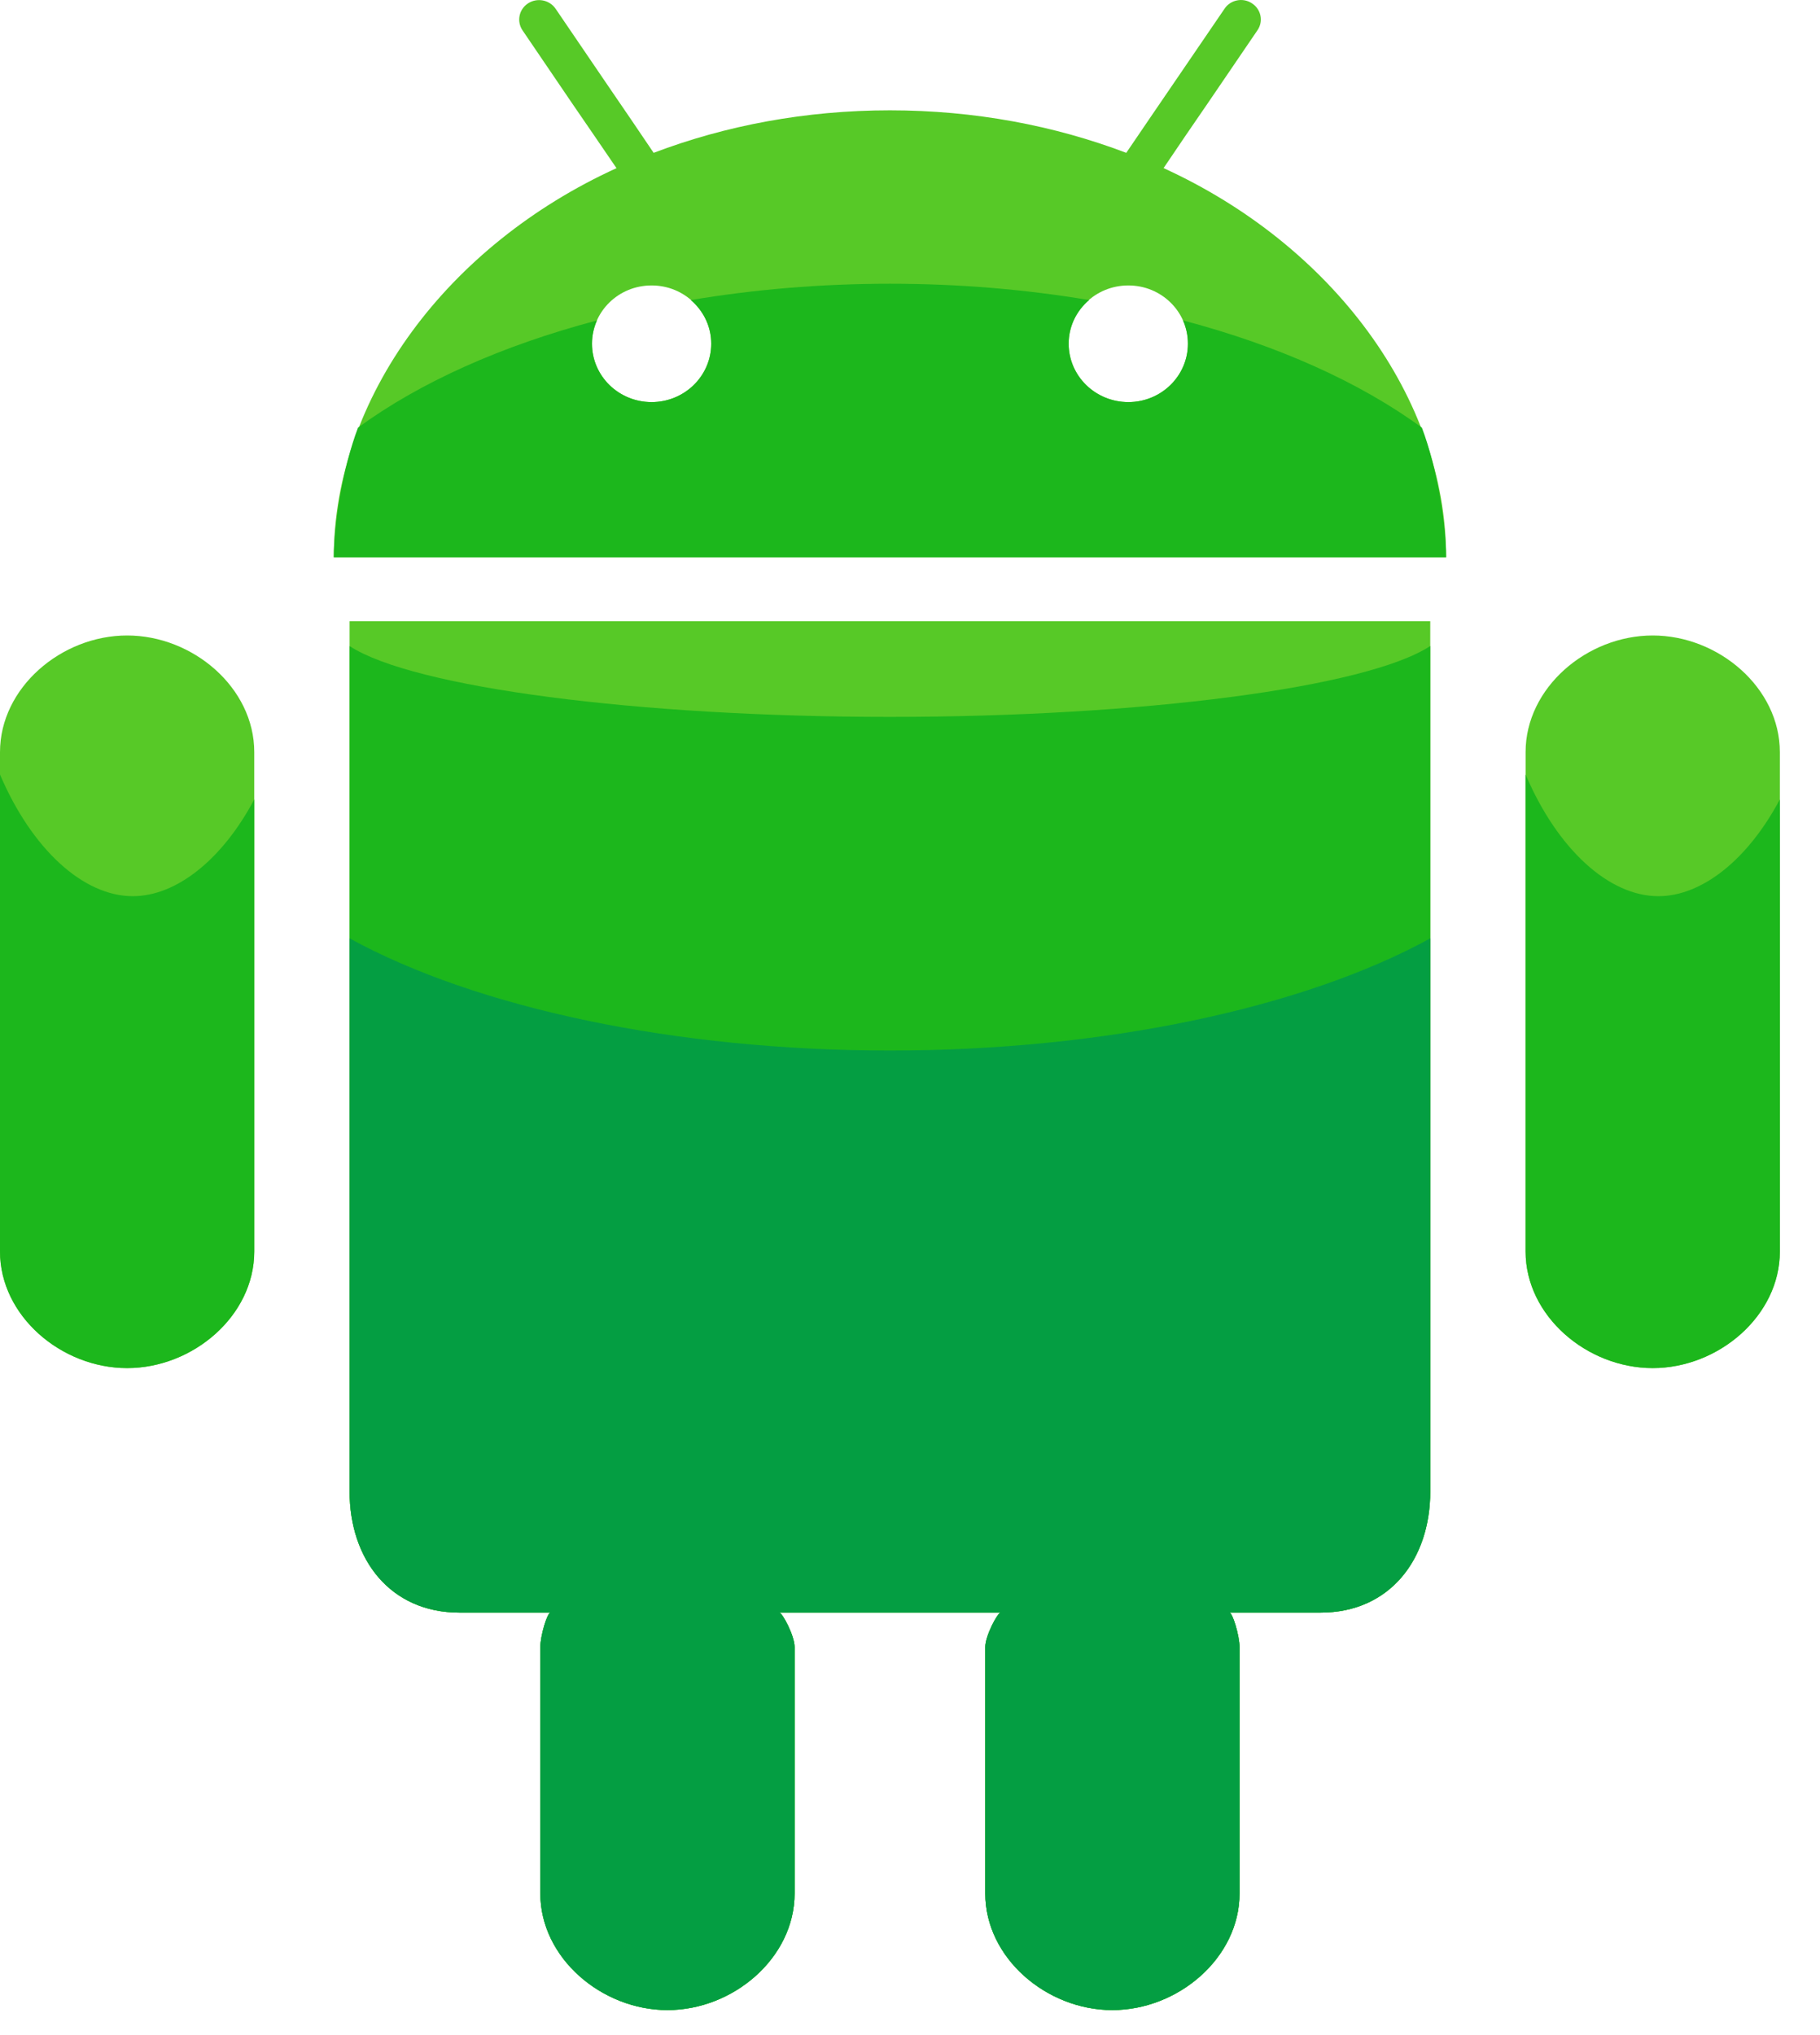
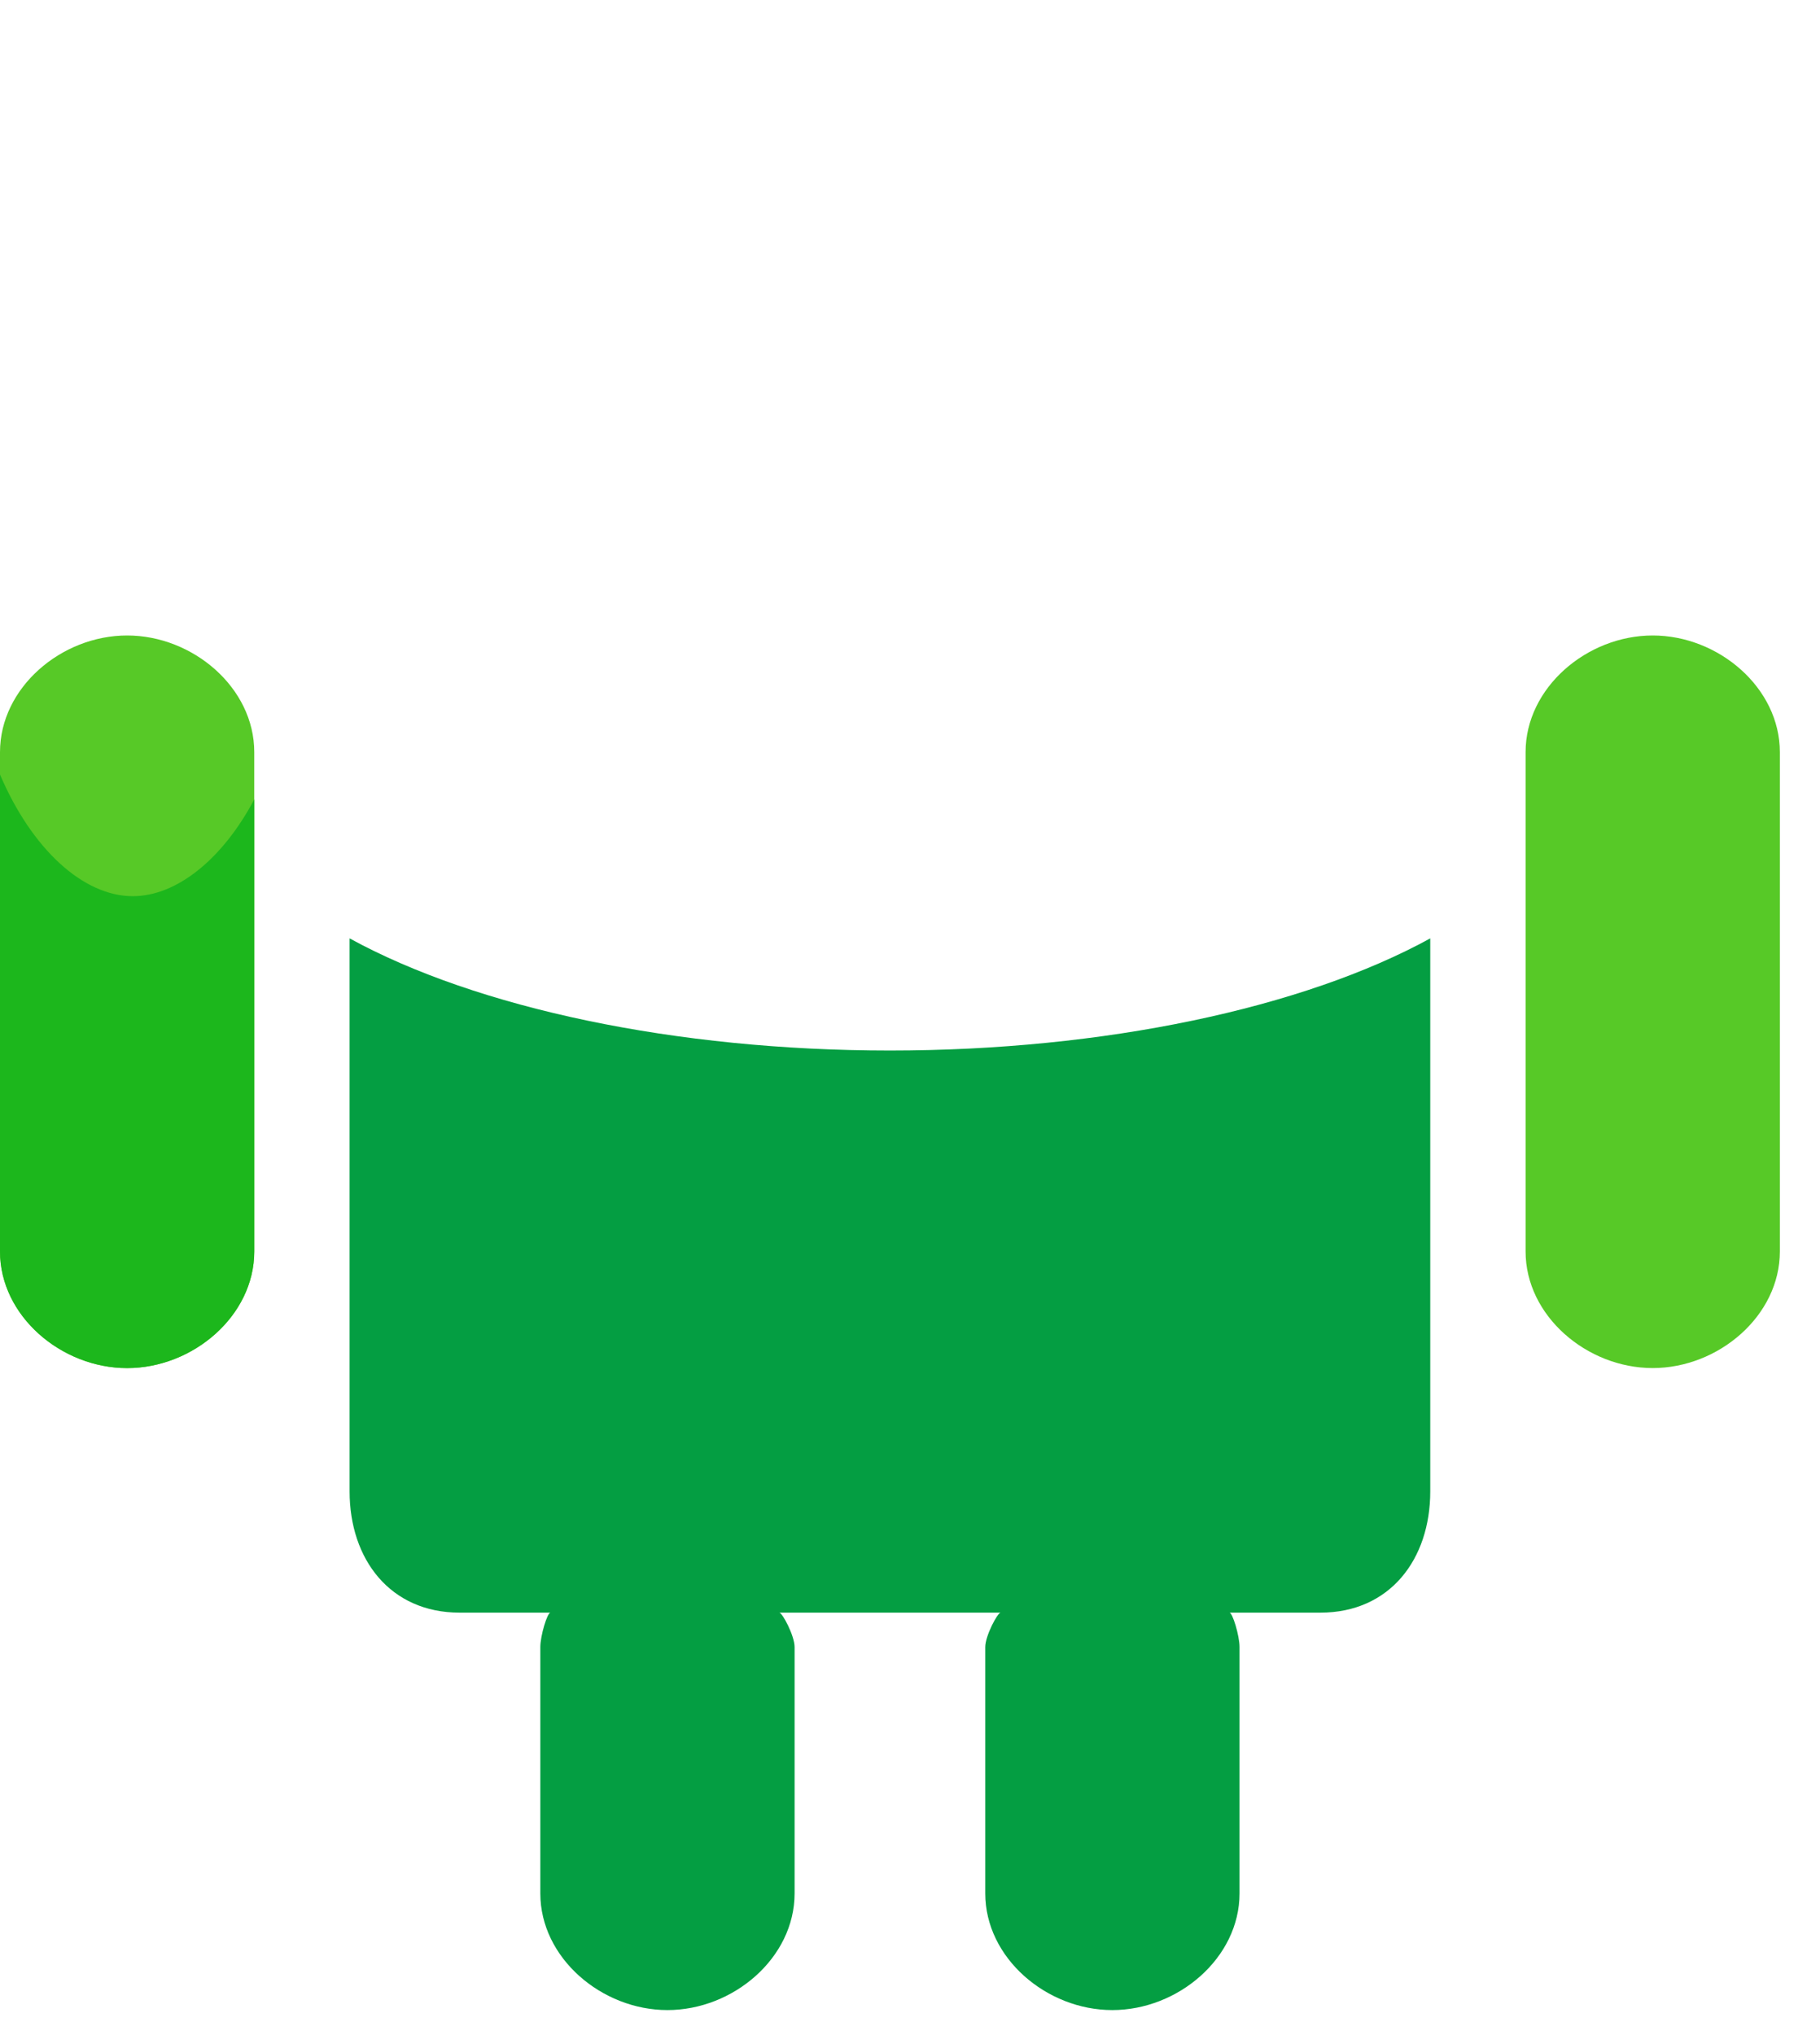
<svg xmlns="http://www.w3.org/2000/svg" width="34" height="38" viewBox="0 0 34 38" fill="none">
-   <path d="M6.531 11.601V27.848C6.531 29.117 7.289 30.112 8.588 30.112H10.283C10.225 30.112 10.094 30.543 10.094 30.754V35.355C10.094 36.558 11.241 37.533 12.469 37.533C13.698 37.533 14.844 36.558 14.844 35.355V30.754C14.844 30.543 14.615 30.112 14.558 30.112H18.693C18.637 30.112 18.407 30.543 18.407 30.754V35.355C18.407 36.558 19.551 37.533 20.779 37.533C22.011 37.533 23.157 36.558 23.157 35.355V30.754C23.157 30.543 23.026 30.112 22.968 30.112H24.666C25.964 30.112 26.719 29.117 26.719 27.848V11.601H6.396H6.531Z" fill="#57C927" />
  <path d="M2.375 11.866C1.145 11.866 0 12.842 0 14.044V23.368C0 24.57 1.145 25.545 2.375 25.545C3.604 25.545 4.75 24.57 4.75 23.368V14.044C4.75 12.842 3.604 11.866 2.375 11.866Z" fill="#57C927" />
-   <path d="M21.737 3.139L22.151 2.528L22.566 1.923L23.491 0.565C23.607 0.397 23.558 0.172 23.388 0.062C23.219 -0.051 22.986 -0.004 22.876 0.163L21.464 2.231L21.04 2.854C19.698 2.344 18.204 2.06 16.625 2.06C15.05 2.06 13.553 2.344 12.211 2.854L11.789 2.231L11.372 1.621L10.38 0.164C10.265 -0.004 10.035 -0.048 9.864 0.063C9.695 0.174 9.648 0.398 9.761 0.566L10.685 1.925L11.1 2.53L11.517 3.14C8.367 4.576 6.236 7.422 6.236 10.407H27.015C27.015 7.422 24.884 4.576 21.737 3.139ZM12.173 7.508C11.556 7.508 11.059 7.02 11.059 6.418C11.059 5.815 11.556 5.33 12.173 5.33C12.788 5.33 13.286 5.815 13.286 6.418C13.286 7.02 12.788 7.508 12.173 7.508ZM21.079 7.508C20.463 7.508 19.964 7.02 19.964 6.418C19.964 5.815 20.463 5.33 21.079 5.33C21.694 5.33 22.192 5.815 22.192 6.418C22.192 7.02 21.694 7.508 21.079 7.508Z" fill="#57C927" />
  <path d="M2.481 16.734C1.555 16.734 0.594 15.855 0 14.462V23.368C0 24.571 1.145 25.546 2.375 25.546C3.604 25.546 4.75 24.571 4.75 23.368V14.927C4.156 16.046 3.298 16.734 2.481 16.734Z" fill="#1CB71C" />
  <path d="M30.875 11.866C29.645 11.866 28.5 12.842 28.5 14.044V23.368C28.5 24.57 29.645 25.545 30.875 25.545C32.104 25.545 33.25 24.57 33.25 23.368V14.044C33.25 12.842 32.104 11.866 30.875 11.866Z" fill="#57C927" />
-   <path d="M30.981 16.734C30.055 16.734 29.094 15.855 28.5 14.462V23.368C28.5 24.571 29.645 25.546 30.875 25.546C32.104 25.546 33.25 24.571 33.25 23.368V14.927C32.656 16.046 31.798 16.734 30.981 16.734Z" fill="#1CB71C" />
-   <path d="M16.625 13.386C11.928 13.386 7.719 12.839 6.531 12.064V27.848C6.531 29.117 7.289 30.112 8.587 30.112H10.283C10.224 30.112 10.094 30.543 10.094 30.754V35.355C10.094 36.558 11.24 37.533 12.469 37.533C13.698 37.533 14.844 36.558 14.844 35.355V30.754C14.844 30.543 14.615 30.112 14.558 30.112H18.693C18.637 30.112 18.406 30.543 18.406 30.754V35.355C18.406 36.558 19.55 37.533 20.779 37.533C22.01 37.533 23.156 36.558 23.156 35.355V30.754C23.156 30.543 23.026 30.112 22.968 30.112H24.666C25.964 30.112 26.719 29.117 26.719 27.848V12.063C25.531 12.839 21.322 13.386 16.625 13.386Z" fill="#1CB71C" />
-   <path d="M22.192 6.417C22.192 7.02 21.694 7.508 21.079 7.508C20.463 7.508 19.964 7.02 19.964 6.417C19.964 6.091 20.113 5.802 20.346 5.603C19.172 5.406 17.923 5.298 16.625 5.298C15.327 5.298 14.079 5.406 12.905 5.603C13.137 5.802 13.287 6.091 13.287 6.417C13.287 7.02 12.788 7.508 12.173 7.508C11.556 7.508 11.059 7.02 11.059 6.417C11.059 6.263 11.093 6.117 11.152 5.984C9.372 6.454 7.842 7.141 6.688 7.985C6.397 8.753 6.236 9.81 6.236 10.407H27.015C27.015 9.81 26.854 8.754 26.563 7.986C25.41 7.141 23.88 6.453 22.101 5.983C22.159 6.116 22.192 6.264 22.192 6.417Z" fill="#1CB71C" />
  <path d="M16.625 19.616C12.625 19.616 8.906 18.823 6.531 17.522V27.848C6.531 29.117 7.289 30.112 8.587 30.112H10.283C10.224 30.112 10.094 30.543 10.094 30.754V35.355C10.094 36.558 11.24 37.533 12.469 37.533C13.698 37.533 14.844 36.558 14.844 35.355V30.754C14.844 30.543 14.615 30.112 14.558 30.112H18.693C18.637 30.112 18.406 30.543 18.406 30.754V35.355C18.406 36.558 19.55 37.533 20.779 37.533C22.01 37.533 23.156 36.558 23.156 35.355V30.754C23.156 30.543 23.026 30.112 22.968 30.112H24.666C25.964 30.112 26.719 29.117 26.719 27.848V17.522C24.344 18.823 20.625 19.616 16.625 19.616Z" fill="#049E42" />
</svg>